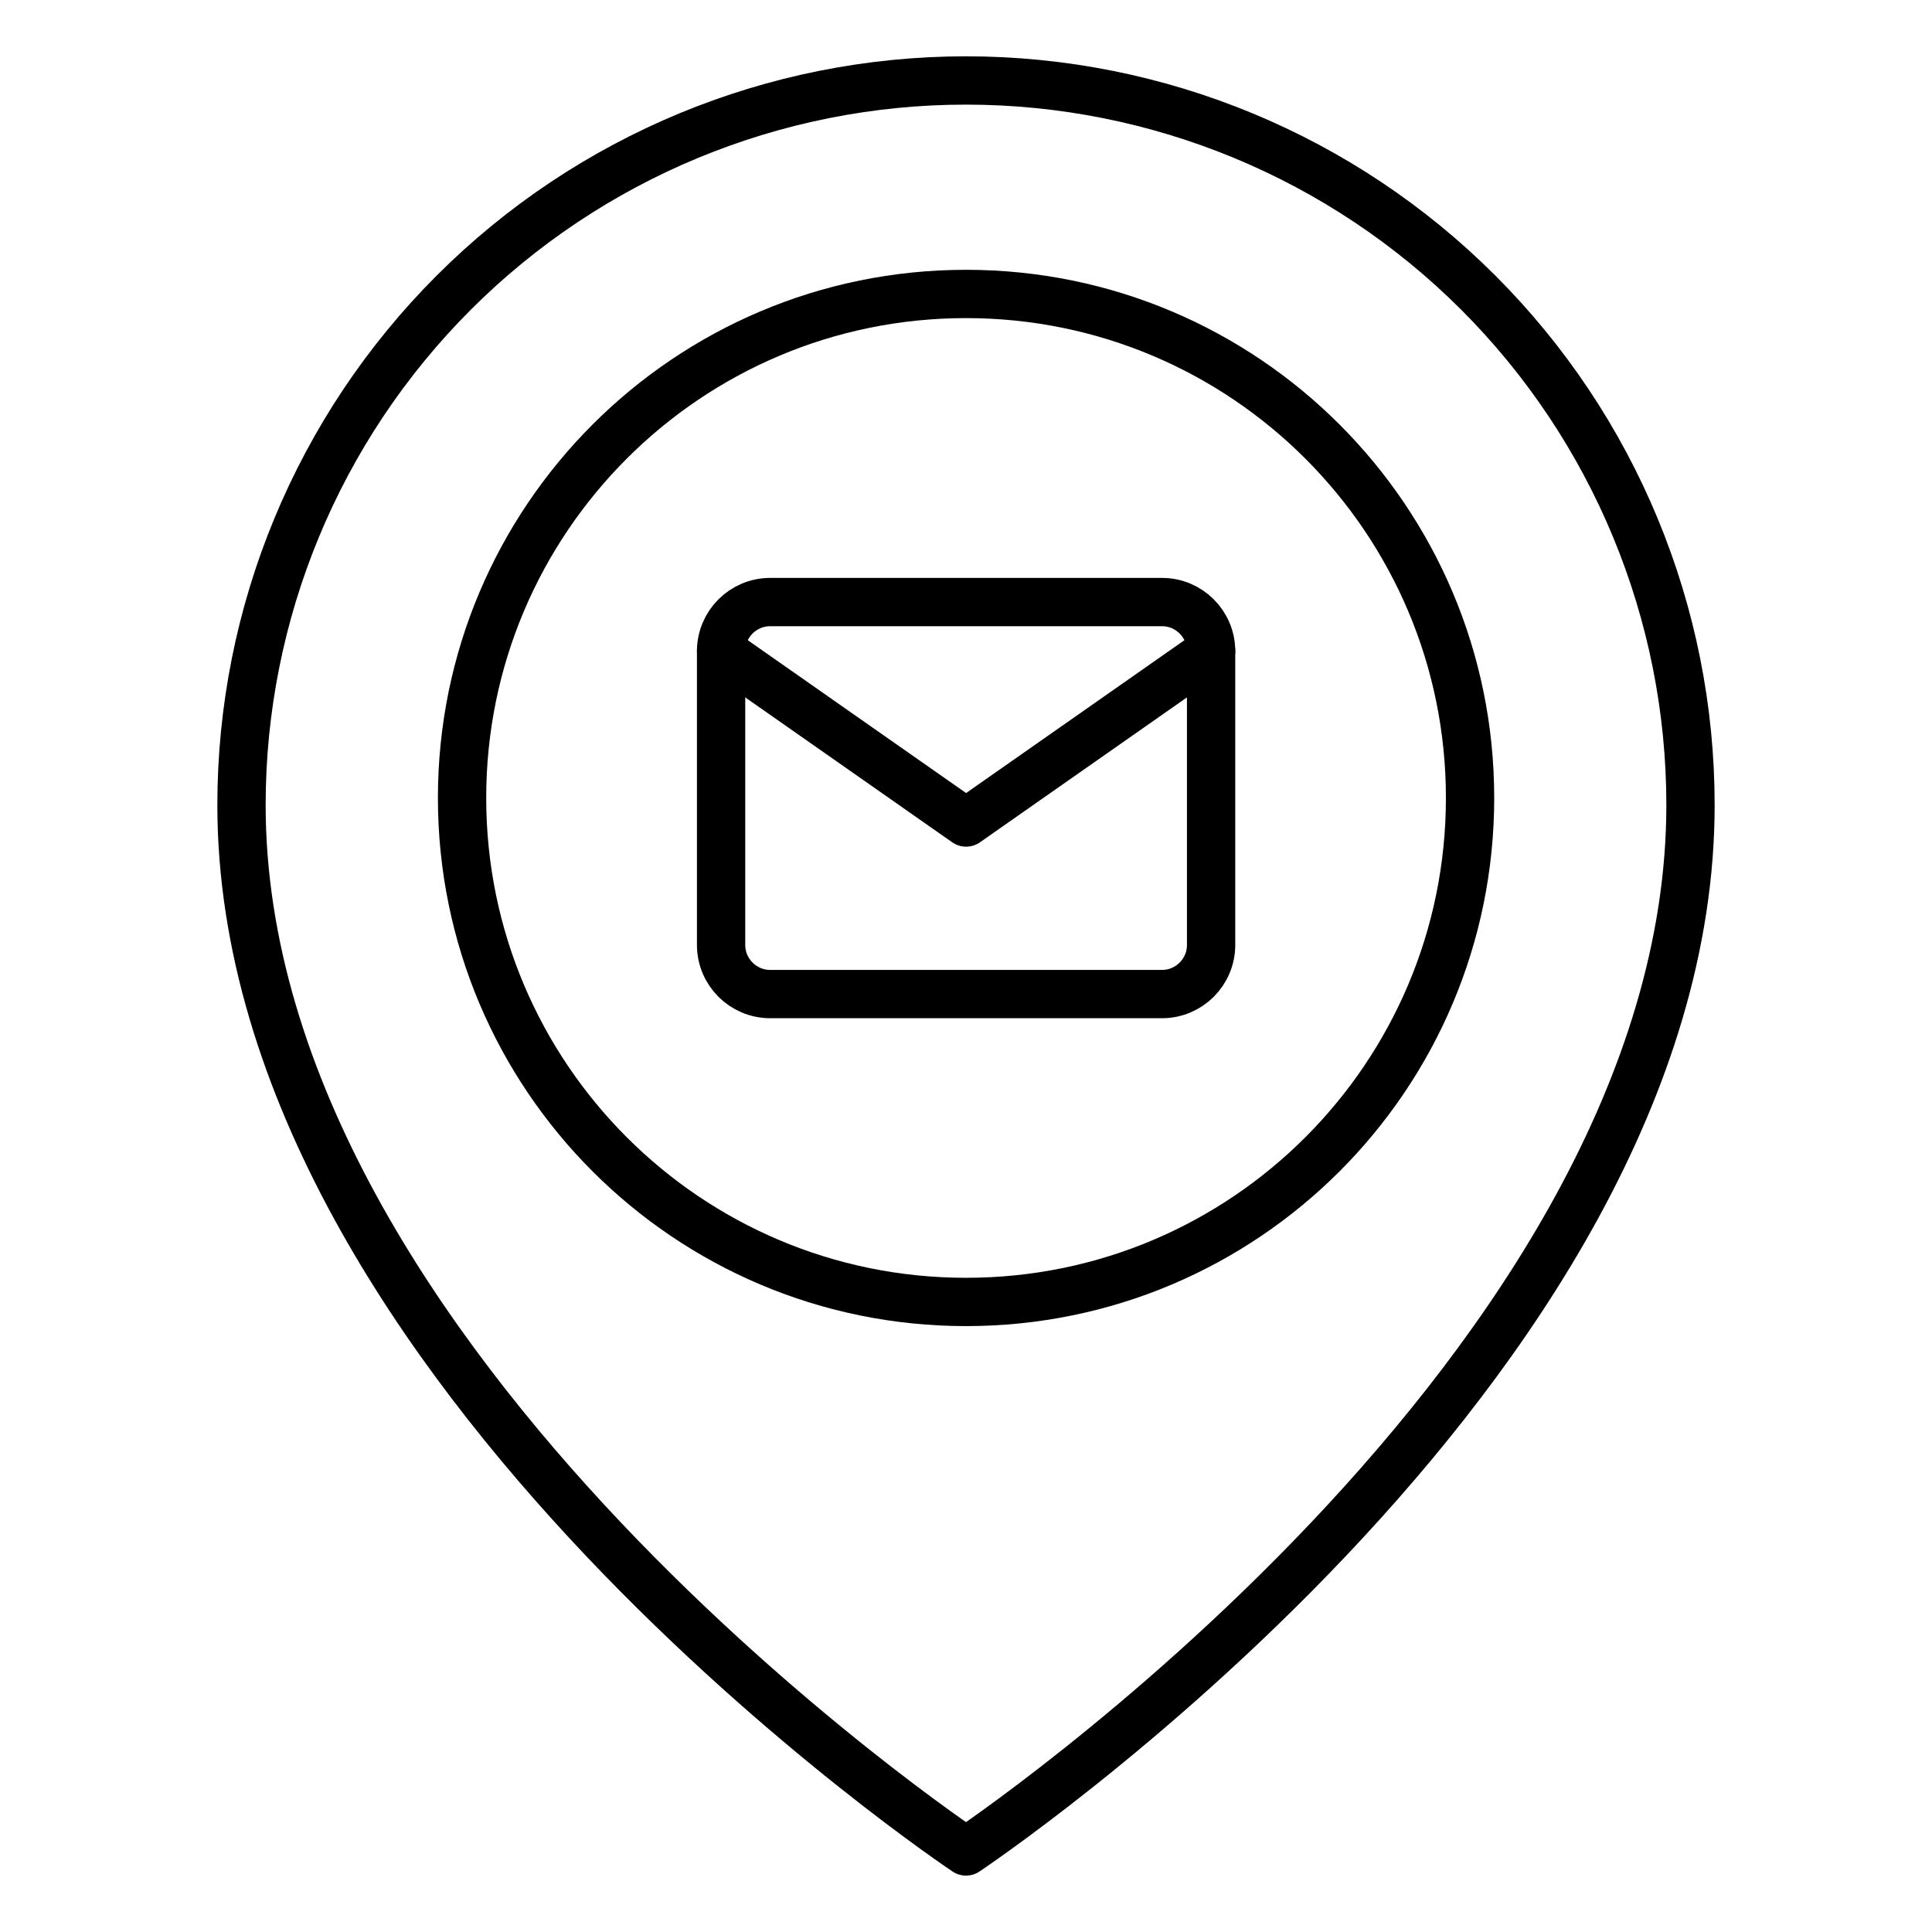
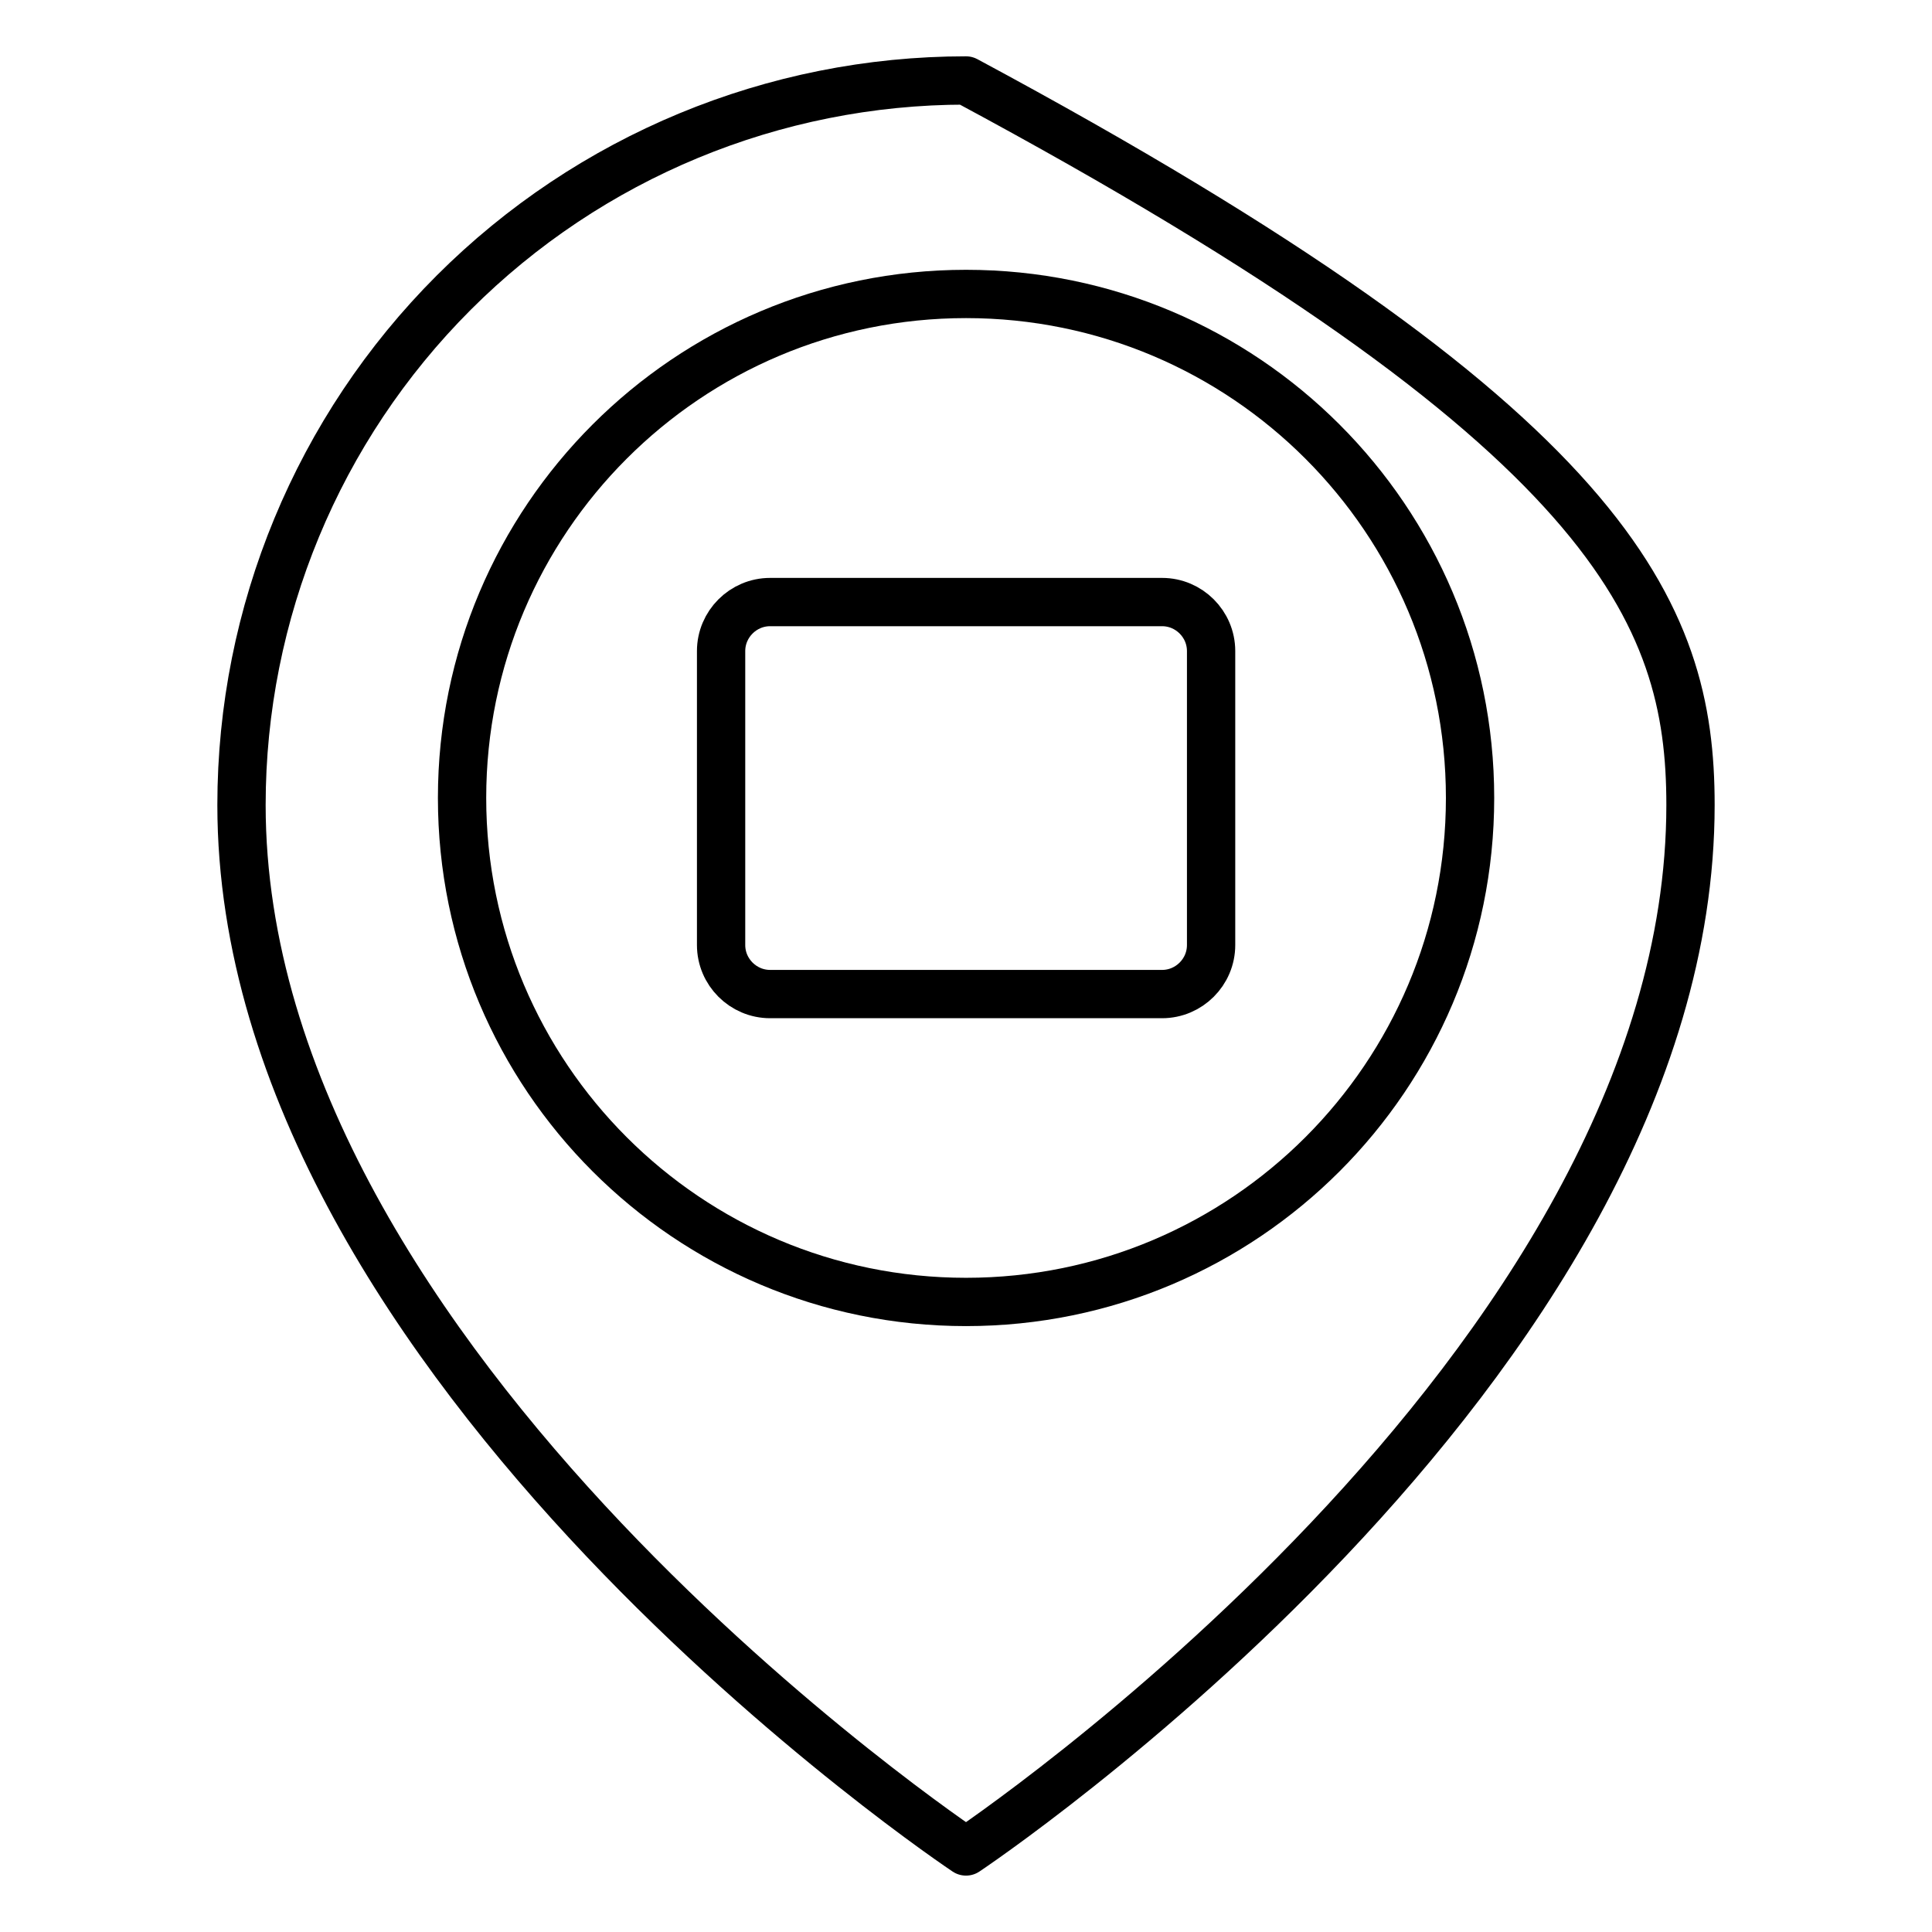
<svg xmlns="http://www.w3.org/2000/svg" width="80" height="80" viewBox="0 0 80 80" fill="none">
-   <path d="M70 33.332C70 56.665 40 76.665 40 76.665C40 76.665 10 56.665 10 33.332C10 25.375 13.161 17.745 18.787 12.119C24.413 6.493 32.044 3.332 40 3.332C47.956 3.332 55.587 6.493 61.213 12.119C66.839 17.745 70 25.375 70 33.332Z" stroke="black" stroke-width="2" stroke-linecap="round" stroke-linejoin="round" />
+   <path d="M70 33.332C70 56.665 40 76.665 40 76.665C40 76.665 10 56.665 10 33.332C10 25.375 13.161 17.745 18.787 12.119C24.413 6.493 32.044 3.332 40 3.332C66.839 17.745 70 25.375 70 33.332Z" stroke="black" stroke-width="2" stroke-linecap="round" stroke-linejoin="round" />
  <path d="M40.002 53.911C51.528 53.911 60.872 44.567 60.872 33.041C60.872 21.515 51.528 12.172 40.002 12.172C28.476 12.172 19.133 21.515 19.133 33.041C19.133 44.567 28.476 53.911 40.002 53.911Z" stroke="black" stroke-width="2" stroke-linecap="round" stroke-linejoin="round" />
  <path d="M31.888 24.93H48.12C49.236 24.93 50.149 25.843 50.149 26.959V39.133C50.149 40.248 49.236 41.162 48.12 41.162H31.888C30.772 41.162 29.859 40.248 29.859 39.133V26.959C29.859 25.843 30.772 24.93 31.888 24.93Z" stroke="black" stroke-width="2" stroke-linecap="round" stroke-linejoin="round" />
-   <path d="M50.149 26.957L40.004 34.059L29.859 26.957" stroke="black" stroke-width="2" stroke-linecap="round" stroke-linejoin="round" />
</svg>